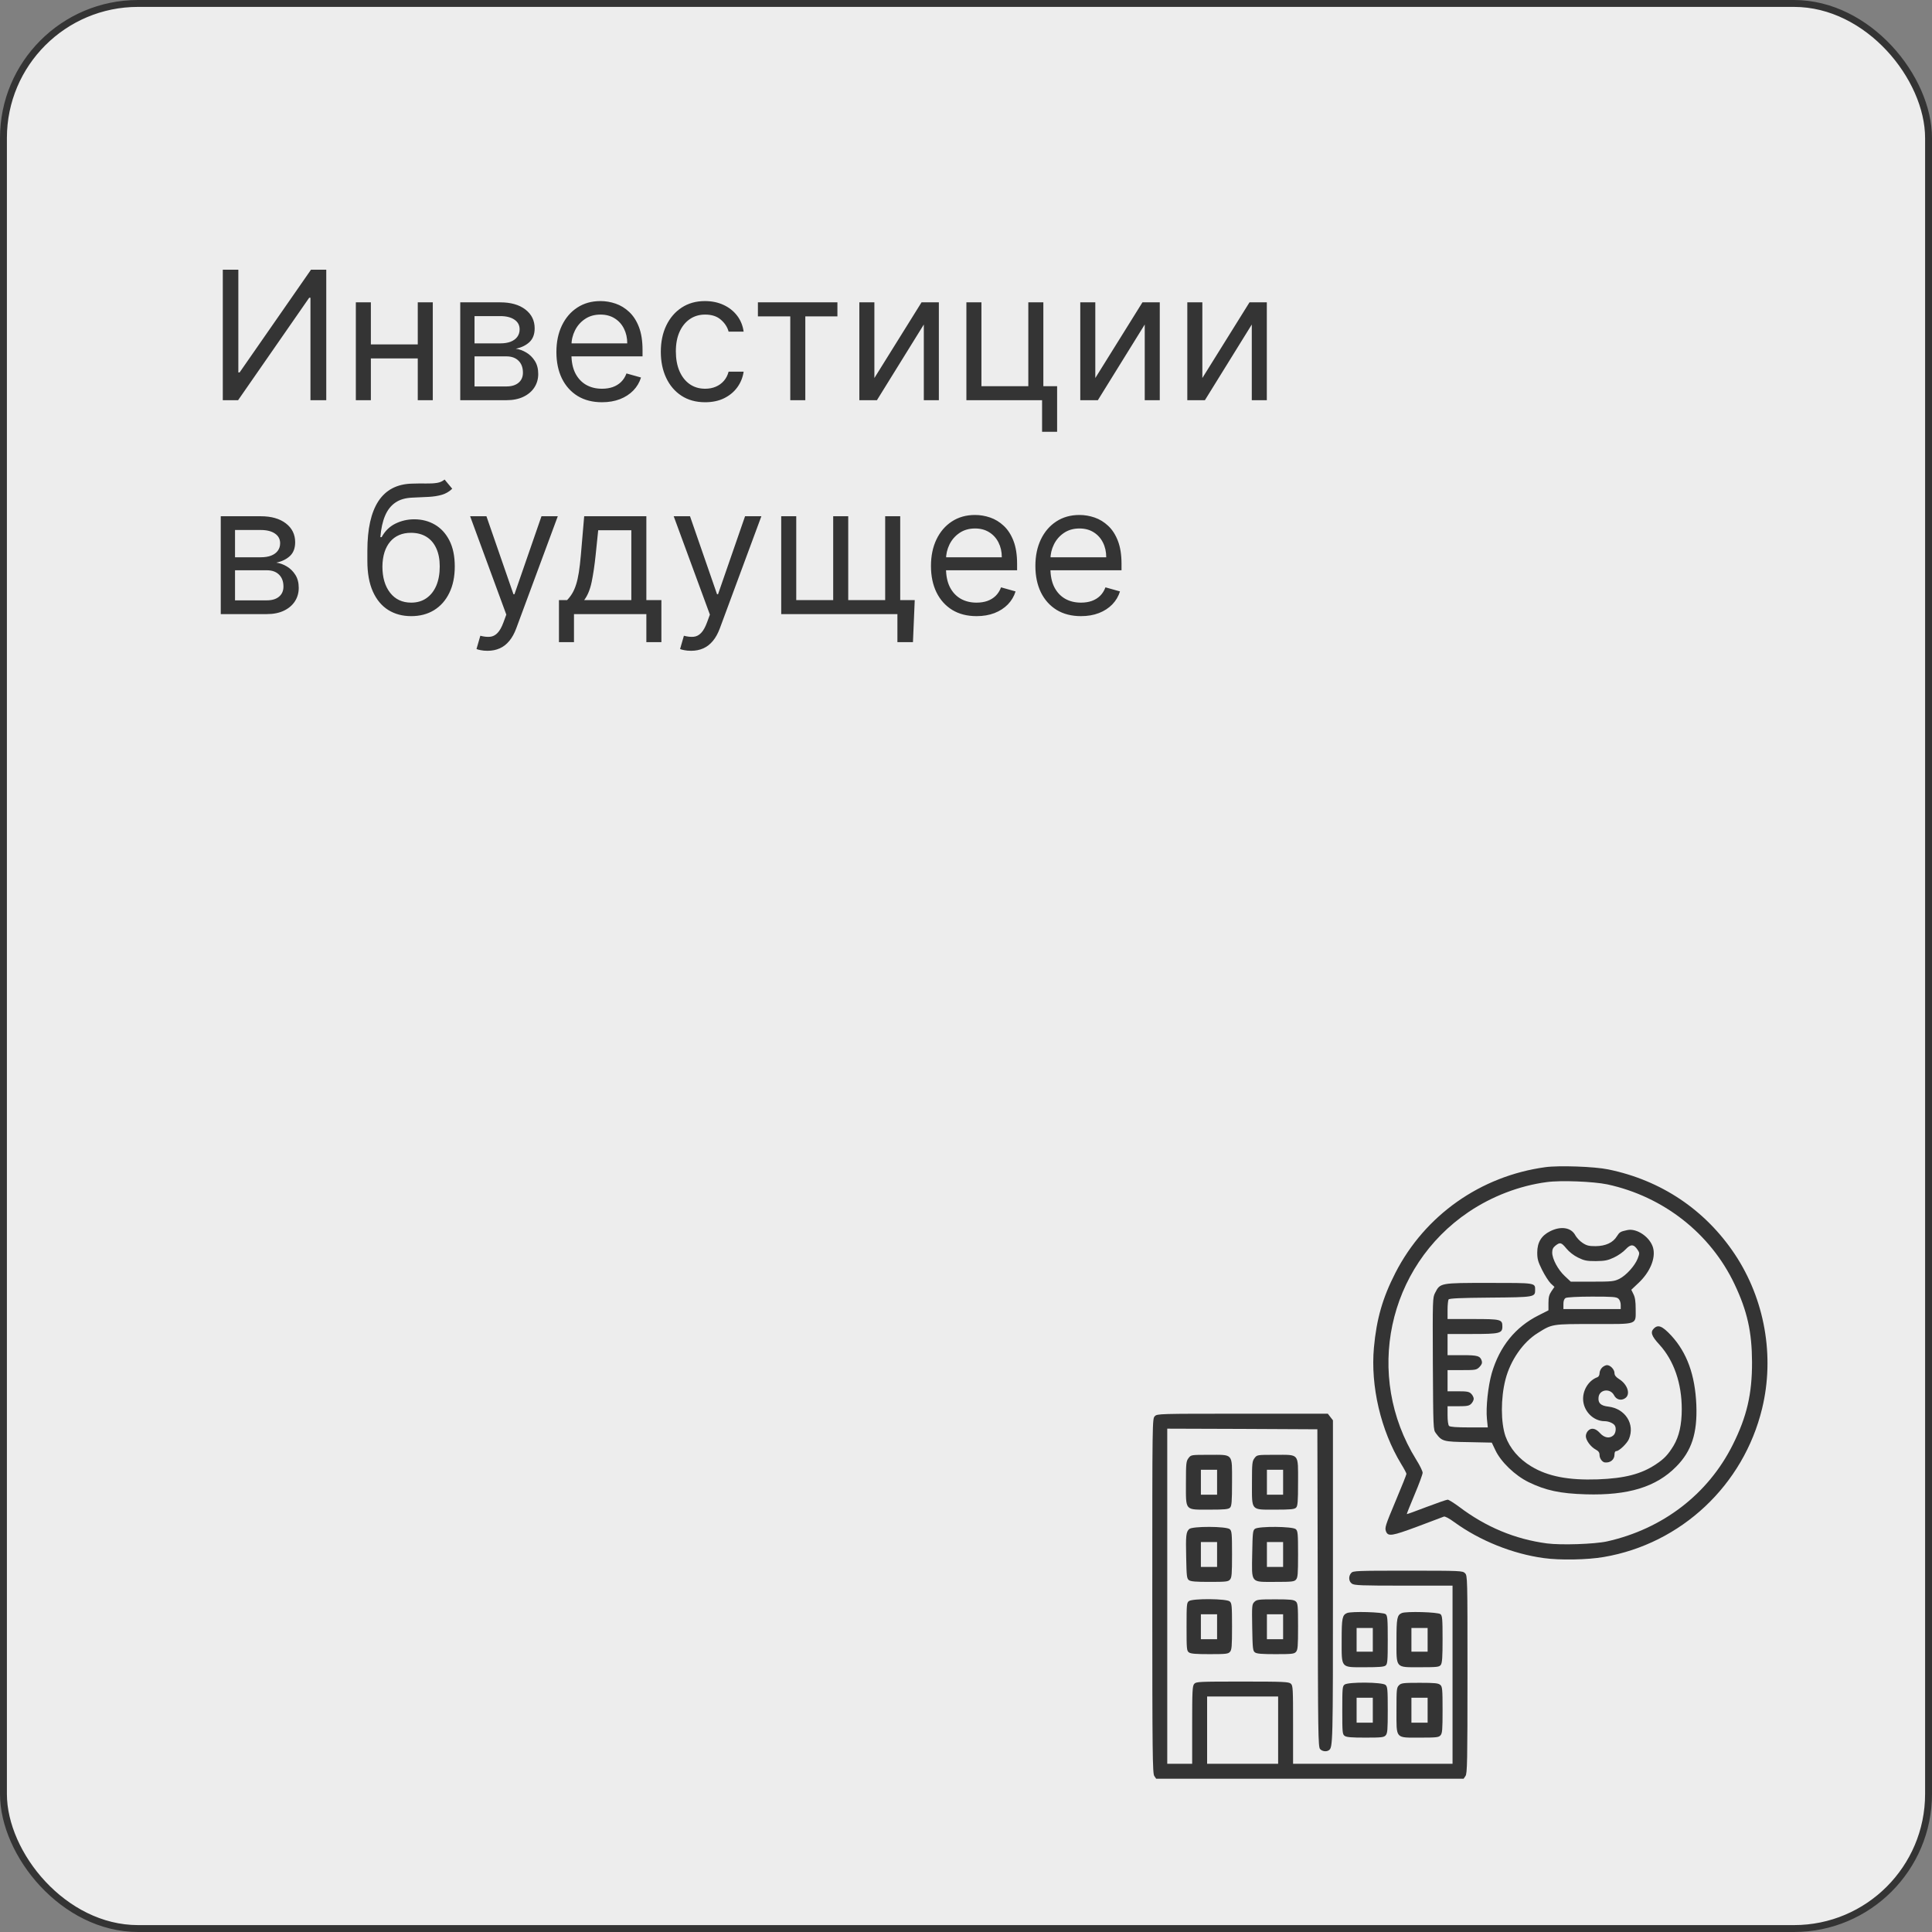
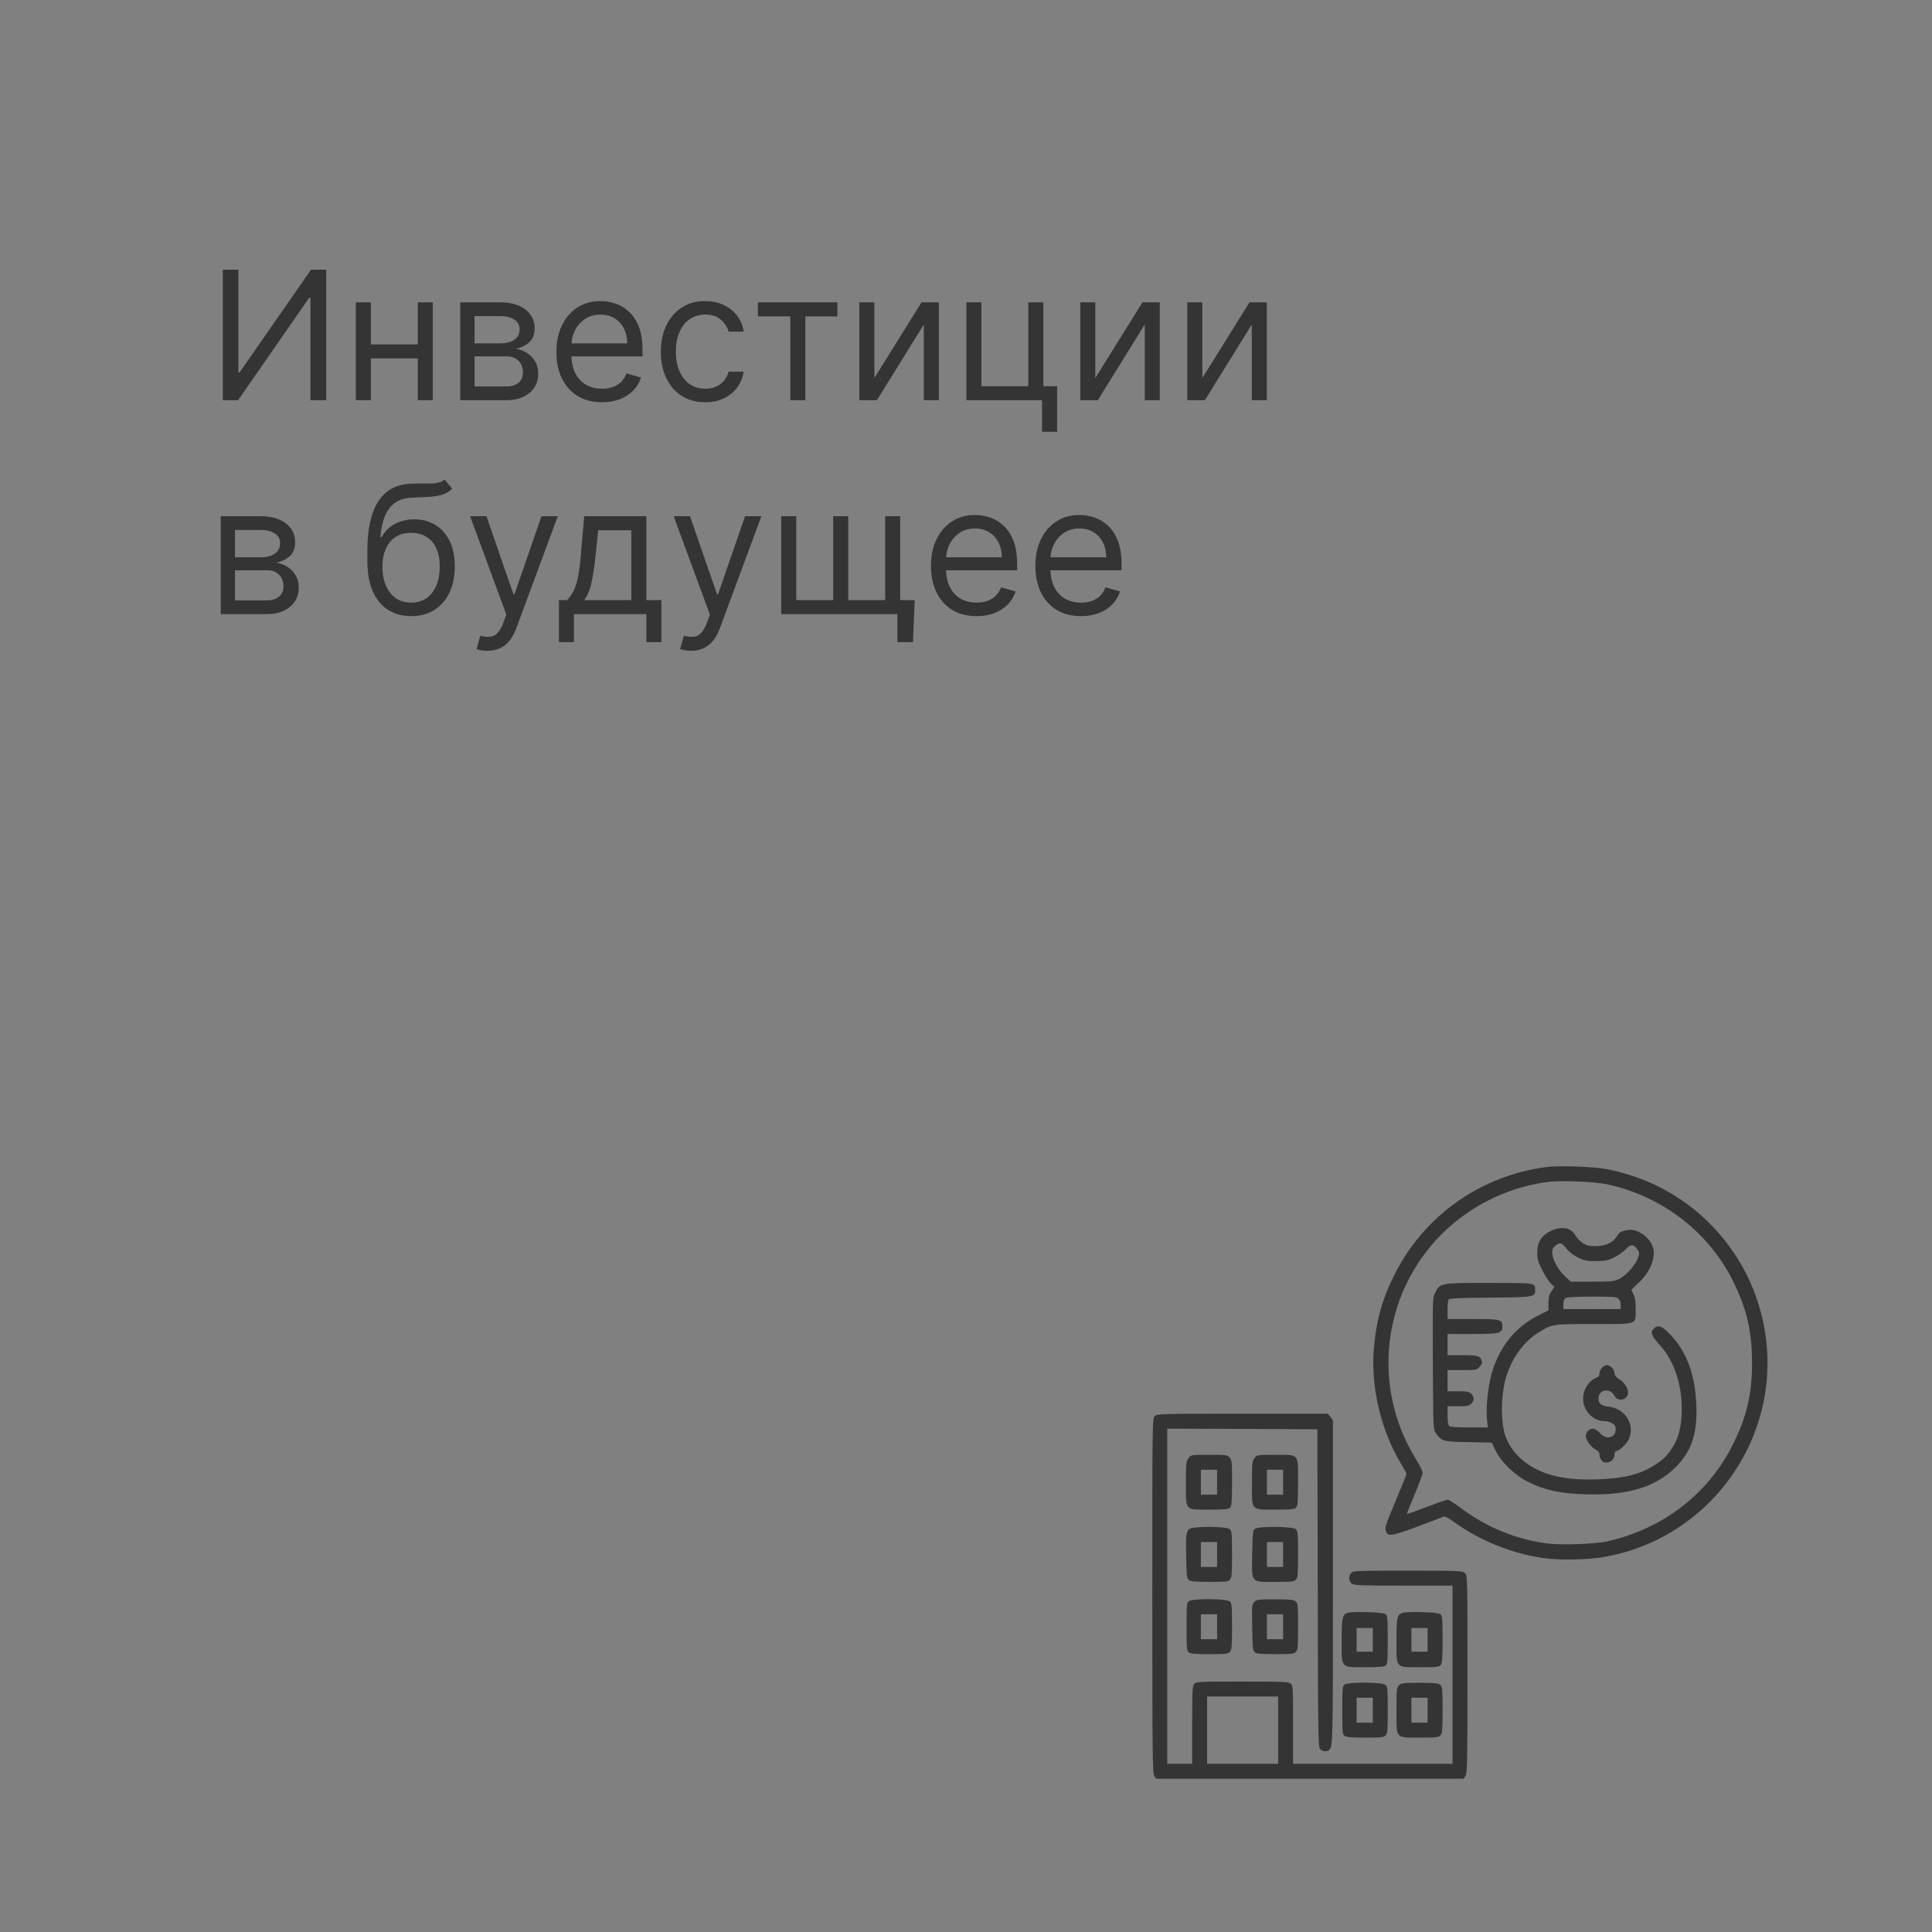
<svg xmlns="http://www.w3.org/2000/svg" width="280" height="280" viewBox="0 0 280 280" fill="none">
  <rect x="0" y="0" width="280" height="280" fill="#808080" stroke="none" />
-   <rect x="0.5" y="0.5" width="279" height="279" rx="19.5" fill="#EDEDED" stroke="#343434" />
  <path d="M32.29 39.091H34.543V53.974H34.727L45.068 39.091H47.284V58H44.994V43.153H44.81L34.506 58H32.29V39.091ZM61.062 49.912V51.943H53.232V49.912H61.062ZM53.749 43.818V58H51.571V43.818H53.749ZM62.724 43.818V58H60.545V43.818H62.724ZM66.703 58V43.818H72.502C74.028 43.818 75.241 44.163 76.139 44.852C77.038 45.542 77.487 46.453 77.487 47.585C77.487 48.447 77.232 49.115 76.721 49.589C76.21 50.057 75.555 50.374 74.754 50.54C75.278 50.614 75.785 50.798 76.278 51.094C76.776 51.389 77.189 51.795 77.515 52.312C77.841 52.823 78.004 53.451 78.004 54.196C78.004 54.922 77.82 55.572 77.451 56.144C77.081 56.717 76.552 57.169 75.862 57.501C75.173 57.834 74.348 58 73.388 58H66.703ZM68.772 56.006H73.388C74.139 56.006 74.727 55.827 75.151 55.47C75.576 55.113 75.788 54.627 75.788 54.011C75.788 53.279 75.576 52.703 75.151 52.285C74.727 51.86 74.139 51.648 73.388 51.648H68.772V56.006ZM68.772 49.764H72.502C73.086 49.764 73.588 49.684 74.007 49.524C74.425 49.358 74.745 49.124 74.967 48.822C75.195 48.515 75.308 48.151 75.308 47.733C75.308 47.136 75.059 46.668 74.561 46.33C74.062 45.985 73.376 45.812 72.502 45.812H68.772V49.764ZM87.249 58.295C85.882 58.295 84.704 57.994 83.713 57.391C82.728 56.781 81.968 55.932 81.432 54.842C80.903 53.747 80.638 52.472 80.638 51.02C80.638 49.567 80.903 48.287 81.432 47.179C81.968 46.065 82.713 45.197 83.666 44.575C84.627 43.947 85.747 43.633 87.027 43.633C87.766 43.633 88.495 43.757 89.216 44.003C89.936 44.249 90.591 44.649 91.182 45.203C91.773 45.751 92.244 46.477 92.595 47.382C92.946 48.287 93.121 49.401 93.121 50.724V51.648H82.189V49.764H90.905C90.905 48.964 90.745 48.25 90.425 47.622C90.111 46.994 89.662 46.499 89.077 46.136C88.499 45.773 87.815 45.591 87.027 45.591C86.159 45.591 85.409 45.806 84.775 46.237C84.147 46.662 83.663 47.216 83.325 47.899C82.986 48.582 82.817 49.315 82.817 50.097V51.352C82.817 52.423 83.002 53.331 83.371 54.076C83.747 54.815 84.267 55.378 84.931 55.766C85.596 56.147 86.369 56.338 87.249 56.338C87.821 56.338 88.338 56.258 88.8 56.098C89.268 55.932 89.671 55.686 90.01 55.359C90.348 55.027 90.61 54.615 90.794 54.122L92.9 54.713C92.678 55.427 92.305 56.055 91.782 56.597C91.259 57.132 90.613 57.551 89.843 57.852C89.074 58.148 88.209 58.295 87.249 58.295ZM102.197 58.295C100.868 58.295 99.723 57.981 98.762 57.354C97.802 56.726 97.064 55.861 96.546 54.759C96.029 53.657 95.771 52.399 95.771 50.983C95.771 49.543 96.036 48.272 96.565 47.17C97.1 46.062 97.845 45.197 98.799 44.575C99.76 43.947 100.88 43.633 102.16 43.633C103.157 43.633 104.056 43.818 104.856 44.188C105.656 44.557 106.312 45.074 106.823 45.739C107.334 46.403 107.651 47.179 107.774 48.065H105.595C105.429 47.419 105.059 46.847 104.487 46.348C103.921 45.843 103.157 45.591 102.197 45.591C101.348 45.591 100.603 45.812 99.963 46.256C99.329 46.693 98.833 47.311 98.476 48.111C98.125 48.906 97.95 49.838 97.95 50.909C97.95 52.005 98.122 52.959 98.467 53.771C98.818 54.584 99.31 55.215 99.944 55.664C100.584 56.113 101.335 56.338 102.197 56.338C102.763 56.338 103.277 56.24 103.739 56.043C104.201 55.846 104.592 55.562 104.912 55.193C105.232 54.824 105.459 54.381 105.595 53.864H107.774C107.651 54.701 107.346 55.455 106.86 56.126C106.38 56.791 105.743 57.32 104.949 57.714C104.161 58.102 103.243 58.295 102.197 58.295ZM109.842 45.849V43.818H121.365V45.849H116.711V58H114.532V45.849H109.842ZM126.722 54.787L133.555 43.818H136.066V58H133.887V47.031L127.091 58H124.543V43.818H126.722V54.787ZM151.21 43.818V55.969H153.205V62.58H151.026V58H140.057V43.818H142.236V55.969H149.031V43.818H151.21ZM158.74 54.787L165.572 43.818H168.083V58H165.904V47.031L159.109 58H156.561V43.818H158.74V54.787ZM174.253 54.787L181.086 43.818H183.597V58H181.418V47.031L174.623 58H172.074V43.818H174.253V54.787ZM31.994 89V74.818H37.793C39.319 74.818 40.532 75.163 41.43 75.852C42.329 76.542 42.778 77.453 42.778 78.585C42.778 79.447 42.523 80.115 42.012 80.589C41.501 81.057 40.846 81.374 40.045 81.54C40.569 81.614 41.077 81.798 41.569 82.094C42.068 82.389 42.48 82.796 42.806 83.312C43.132 83.823 43.295 84.451 43.295 85.196C43.295 85.922 43.111 86.572 42.742 87.144C42.372 87.717 41.843 88.169 41.153 88.501C40.464 88.834 39.639 89 38.679 89H31.994ZM34.062 87.006H38.679C39.43 87.006 40.018 86.827 40.443 86.47C40.867 86.113 41.08 85.627 41.08 85.011C41.08 84.279 40.867 83.703 40.443 83.285C40.018 82.86 39.43 82.648 38.679 82.648H34.062V87.006ZM34.062 80.764H37.793C38.377 80.764 38.879 80.684 39.298 80.524C39.716 80.358 40.036 80.124 40.258 79.822C40.486 79.515 40.599 79.151 40.599 78.733C40.599 78.136 40.35 77.668 39.852 77.329C39.353 76.985 38.667 76.812 37.793 76.812H34.062V80.764ZM64.432 69.5L65.54 70.829C65.109 71.248 64.611 71.54 64.044 71.707C63.478 71.873 62.838 71.974 62.124 72.011C61.41 72.048 60.616 72.085 59.742 72.122C58.757 72.159 57.941 72.399 57.295 72.842C56.649 73.285 56.15 73.926 55.799 74.763C55.448 75.6 55.224 76.628 55.125 77.847H55.31C55.79 76.96 56.455 76.308 57.304 75.889C58.154 75.471 59.065 75.261 60.037 75.261C61.145 75.261 62.142 75.52 63.029 76.037C63.915 76.554 64.617 77.32 65.134 78.336C65.651 79.352 65.909 80.604 65.909 82.094C65.909 83.577 65.645 84.858 65.115 85.935C64.592 87.012 63.856 87.843 62.909 88.428C61.967 89.006 60.862 89.296 59.594 89.296C58.326 89.296 57.215 88.997 56.261 88.4C55.307 87.797 54.565 86.904 54.036 85.722C53.506 84.534 53.242 83.066 53.242 81.318V79.804C53.242 76.646 53.777 74.252 54.848 72.621C55.925 70.99 57.544 70.146 59.705 70.091C60.468 70.066 61.148 70.06 61.745 70.072C62.342 70.085 62.862 70.057 63.306 69.989C63.749 69.922 64.124 69.758 64.432 69.5ZM59.594 87.338C60.45 87.338 61.185 87.123 61.801 86.692C62.422 86.261 62.899 85.655 63.232 84.873C63.564 84.085 63.73 83.159 63.73 82.094C63.73 81.06 63.561 80.18 63.222 79.453C62.89 78.727 62.413 78.173 61.791 77.791C61.17 77.41 60.425 77.219 59.557 77.219C58.923 77.219 58.354 77.326 57.849 77.542C57.344 77.757 56.913 78.074 56.556 78.493C56.199 78.912 55.922 79.422 55.725 80.026C55.535 80.629 55.433 81.318 55.421 82.094C55.421 83.682 55.793 84.953 56.538 85.907C57.283 86.861 58.301 87.338 59.594 87.338ZM70.646 94.318C70.276 94.318 69.947 94.287 69.658 94.226C69.368 94.171 69.168 94.115 69.058 94.06L69.612 92.139C70.141 92.275 70.609 92.324 71.015 92.287C71.421 92.25 71.781 92.068 72.095 91.742C72.415 91.422 72.708 90.902 72.972 90.182L73.379 89.074L68.134 74.818H70.498L74.413 86.119H74.561L78.475 74.818H80.839L74.819 91.068C74.548 91.801 74.213 92.407 73.813 92.887C73.413 93.373 72.948 93.733 72.418 93.967C71.895 94.201 71.304 94.318 70.646 94.318ZM81.007 93.062V86.969H82.189C82.479 86.667 82.728 86.341 82.937 85.99C83.146 85.639 83.328 85.224 83.482 84.744C83.642 84.257 83.777 83.666 83.888 82.971C83.999 82.269 84.097 81.423 84.184 80.432L84.664 74.818H93.675V86.969H95.854V93.062H93.675V89H83.186V93.062H81.007ZM84.664 86.969H91.496V76.849H86.695L86.326 80.432C86.172 81.915 85.981 83.211 85.753 84.319C85.525 85.427 85.162 86.31 84.664 86.969ZM100.15 94.318C99.78 94.318 99.451 94.287 99.162 94.226C98.873 94.171 98.672 94.115 98.562 94.06L99.116 92.139C99.645 92.275 100.113 92.324 100.519 92.287C100.925 92.25 101.285 92.068 101.599 91.742C101.919 91.422 102.212 90.902 102.476 90.182L102.883 89.074L97.638 74.818H100.002L103.917 86.119H104.064L107.979 74.818H110.343L104.323 91.068C104.052 91.801 103.717 92.407 103.317 92.887C102.916 93.373 102.452 93.733 101.922 93.967C101.399 94.201 100.808 94.318 100.15 94.318ZM132.571 86.969L132.313 93.062H130.06V89H128.213V86.969H132.571ZM113.219 74.818H115.398V86.969H120.753V74.818H122.932V86.969H128.287V74.818H130.466V89H113.219V74.818ZM141.534 89.296C140.168 89.296 138.989 88.994 137.998 88.391C137.013 87.781 136.253 86.932 135.717 85.842C135.188 84.747 134.923 83.472 134.923 82.02C134.923 80.567 135.188 79.287 135.717 78.179C136.253 77.065 136.998 76.197 137.952 75.575C138.912 74.947 140.032 74.633 141.312 74.633C142.051 74.633 142.781 74.757 143.501 75.003C144.221 75.249 144.876 75.649 145.467 76.203C146.058 76.751 146.529 77.477 146.88 78.382C147.231 79.287 147.406 80.401 147.406 81.724V82.648H136.474V80.764H145.19C145.19 79.964 145.03 79.25 144.71 78.622C144.396 77.994 143.947 77.499 143.362 77.136C142.784 76.772 142.1 76.591 141.312 76.591C140.445 76.591 139.694 76.806 139.06 77.237C138.432 77.662 137.949 78.216 137.61 78.899C137.272 79.582 137.102 80.315 137.102 81.097V82.352C137.102 83.423 137.287 84.331 137.656 85.076C138.032 85.815 138.552 86.378 139.217 86.766C139.881 87.147 140.654 87.338 141.534 87.338C142.107 87.338 142.624 87.258 143.085 87.098C143.553 86.932 143.956 86.686 144.295 86.359C144.633 86.027 144.895 85.615 145.08 85.122L147.185 85.713C146.963 86.427 146.591 87.055 146.067 87.597C145.544 88.132 144.898 88.551 144.129 88.852C143.359 89.148 142.494 89.296 141.534 89.296ZM156.667 89.296C155.3 89.296 154.122 88.994 153.131 88.391C152.146 87.781 151.386 86.932 150.85 85.842C150.321 84.747 150.056 83.472 150.056 82.02C150.056 80.567 150.321 79.287 150.85 78.179C151.386 77.065 152.13 76.197 153.085 75.575C154.045 74.947 155.165 74.633 156.445 74.633C157.184 74.633 157.913 74.757 158.634 75.003C159.354 75.249 160.009 75.649 160.6 76.203C161.191 76.751 161.662 77.477 162.013 78.382C162.364 79.287 162.539 80.401 162.539 81.724V82.648H151.607V80.764H160.323C160.323 79.964 160.163 79.25 159.843 78.622C159.529 77.994 159.08 77.499 158.495 77.136C157.916 76.772 157.233 76.591 156.445 76.591C155.577 76.591 154.826 76.806 154.192 77.237C153.565 77.662 153.081 78.216 152.743 78.899C152.404 79.582 152.235 80.315 152.235 81.097V82.352C152.235 83.423 152.42 84.331 152.789 85.076C153.165 85.815 153.685 86.378 154.349 86.766C155.014 87.147 155.787 87.338 156.667 87.338C157.239 87.338 157.756 87.258 158.218 87.098C158.686 86.932 159.089 86.686 159.428 86.359C159.766 86.027 160.028 85.615 160.212 85.122L162.317 85.713C162.096 86.427 161.723 87.055 161.2 87.597C160.677 88.132 160.031 88.551 159.261 88.852C158.492 89.148 157.627 89.296 156.667 89.296Z" fill="#343434" />
  <path d="M223.964 169.155C214.575 170.437 206.504 176.125 202.225 184.484C200.384 188.077 199.499 191.146 199.12 195.299C198.614 200.896 200.113 207.306 203.074 212.181C203.489 212.849 203.832 213.499 203.832 213.607C203.832 213.715 203.146 215.448 202.298 217.453C200.745 221.154 200.673 221.407 200.871 221.948C201.178 222.707 201.72 222.616 205.421 221.244C207.371 220.504 209.104 219.854 209.249 219.8C209.411 219.728 210.025 220.053 210.784 220.612C214.467 223.284 219.215 225.198 223.747 225.812C226.076 226.137 230.066 226.065 232.45 225.65C243.644 223.736 252.689 215.25 255.379 204.128C257.221 196.545 255.759 188.294 251.425 181.776C247.128 175.33 240.737 171.051 233.081 169.48C231.077 169.065 225.932 168.885 223.964 169.155ZM232.937 171.647C241.062 173.398 247.905 178.761 251.389 186.127C253.231 190.009 253.899 193.042 253.917 197.393C253.935 202.016 253.159 205.338 251.118 209.4C247.544 216.55 240.972 221.587 232.901 223.393C231.095 223.79 226.221 223.952 224.18 223.682C219.558 223.068 215.333 221.298 211.488 218.391C210.711 217.814 209.953 217.344 209.809 217.344C209.646 217.344 208.256 217.832 206.721 218.41C205.186 219.005 203.905 219.457 203.886 219.439C203.85 219.421 204.374 218.139 205.006 216.622C205.656 215.087 206.179 213.661 206.179 213.444C206.179 213.21 205.764 212.361 205.241 211.531C197.712 199.398 201.052 183.599 212.86 175.637C216.218 173.38 220.19 171.846 224.144 171.322C226.184 171.033 230.915 171.232 232.937 171.647Z" fill="#343434" />
  <path d="M224.668 178.436C223.386 179.068 222.79 180.061 222.79 181.523C222.79 182.462 222.899 182.859 223.494 184.051C223.892 184.845 224.451 185.712 224.74 186.001L225.282 186.506L224.848 187.138C224.505 187.644 224.415 188.023 224.415 188.835V189.901L222.989 190.623C219.612 192.32 217.338 195.137 216.2 199C215.658 200.896 215.333 203.965 215.496 205.627L215.622 206.872H212.914C211.072 206.872 210.152 206.8 210.007 206.656C209.881 206.529 209.791 205.897 209.791 205.121V203.803H211.325C212.625 203.803 212.914 203.749 213.221 203.442C213.42 203.243 213.582 202.918 213.582 202.72C213.582 202.521 213.42 202.196 213.221 201.997C212.914 201.691 212.625 201.636 211.325 201.636H209.791V200.102V198.567H211.867C213.853 198.567 213.979 198.549 214.413 198.116C214.738 197.773 214.828 197.556 214.756 197.249C214.521 196.509 214.178 196.4 211.921 196.4H209.791V194.866V193.331H213.365C217.338 193.331 217.735 193.241 217.735 192.248C217.735 191.219 217.536 191.164 213.474 191.164H209.791V189.846C209.791 189.142 209.863 188.456 209.935 188.33C210.043 188.167 211.596 188.095 215.965 188.059C222.429 188.005 222.483 187.987 222.483 186.94C222.483 185.91 222.574 185.928 215.767 185.928C208.689 185.928 208.725 185.928 207.985 187.373C207.624 188.077 207.624 188.312 207.66 197.646C207.714 206.981 207.714 207.215 208.093 207.703C208.978 208.894 209.141 208.949 212.824 209.003L216.2 209.075L216.724 210.176C217.518 211.874 219.576 213.842 221.526 214.798C224.018 216.008 226.112 216.46 229.832 216.568C235.988 216.748 240.033 215.503 242.94 212.542C245.16 210.303 246.009 207.703 245.846 203.622C245.666 199.271 244.492 196.039 242.199 193.548C240.917 192.176 240.304 191.923 239.69 192.537C239.148 193.06 239.347 193.638 240.52 194.902C242.597 197.195 243.734 200.481 243.734 204.218C243.734 206.457 243.355 208.172 242.542 209.526C241.748 210.826 241.188 211.422 240.015 212.199C237.866 213.643 235.447 214.257 231.547 214.401C227.322 214.546 224.325 213.968 221.96 212.542C220.136 211.458 218.818 209.906 218.186 208.154C217.5 206.168 217.482 202.647 218.186 199.921C218.89 197.177 220.714 194.523 222.844 193.205C224.957 191.869 224.885 191.887 230.987 191.887C237.487 191.887 237.054 192.049 237.054 189.702C237.054 188.619 236.963 188.005 236.729 187.553L236.422 186.922L237.415 185.983C239.13 184.394 239.979 182.354 239.581 180.855C239.166 179.302 237.216 177.966 235.844 178.273C234.815 178.49 234.725 178.562 234.327 179.176C233.768 180.097 232.702 180.584 231.258 180.602C230.283 180.602 229.958 180.53 229.362 180.133C228.965 179.88 228.496 179.374 228.297 179.013C227.701 177.894 226.221 177.659 224.668 178.436ZM227.015 180.945C227.412 181.433 228.08 181.956 228.712 182.263C229.597 182.697 229.958 182.769 231.276 182.769C232.558 182.751 232.991 182.679 233.876 182.263C234.472 181.992 235.248 181.451 235.591 181.072C236.331 180.277 236.783 180.295 237.343 181.144C237.631 181.577 237.631 181.649 237.343 182.408C236.927 183.455 235.681 184.845 234.67 185.351C233.912 185.712 233.605 185.748 230.752 185.748H227.647L226.78 184.935C225.787 184.015 224.957 182.444 224.957 181.523C224.957 181.072 225.083 180.801 225.426 180.53C226.094 180.006 226.275 180.043 227.015 180.945ZM234.562 188.221C234.743 188.384 234.887 188.763 234.887 189.124V189.72H230.734H226.582V188.998C226.582 188.51 226.69 188.24 226.907 188.113C227.087 188.005 228.676 187.915 230.716 187.915C233.732 187.915 234.273 187.951 234.562 188.221Z" fill="#343434" />
  <path d="M232.179 198.206C231.98 198.404 231.818 198.765 231.818 199.018C231.818 199.289 231.691 199.524 231.511 199.596C230.301 200.029 229.434 201.347 229.434 202.719C229.434 204.453 230.879 205.969 232.558 205.969C233.136 205.969 233.804 206.258 234.02 206.583C234.273 206.944 234.165 207.721 233.84 208.01C233.28 208.533 232.504 208.389 231.872 207.685C231.24 206.98 230.608 206.872 230.138 207.378C229.958 207.558 229.832 207.901 229.832 208.136C229.832 208.732 230.536 209.689 231.24 210.068C231.673 210.303 231.818 210.501 231.818 210.88C231.818 211.368 232.215 211.91 232.594 211.946C233.388 212.036 233.984 211.53 233.984 210.808C233.984 210.483 234.074 210.303 234.255 210.303C234.652 210.303 235.808 209.201 236.079 208.551C236.981 206.403 235.555 204.146 233.1 203.857C231.998 203.731 231.583 203.351 231.673 202.521C231.781 201.365 233.352 201.149 233.912 202.196C234.237 202.846 234.923 203.044 235.519 202.647C236.367 202.088 235.88 200.607 234.598 199.831C234.183 199.56 233.984 199.307 233.984 199C233.984 198.477 233.388 197.845 232.901 197.845C232.702 197.845 232.377 198.007 232.179 198.206Z" fill="#343434" />
  <path d="M167.361 205.247C167 205.608 167 205.843 167 231.301C167 254.249 167.036 257.029 167.289 257.39L167.56 257.787H189.84H212.12L212.39 257.39C212.643 257.029 212.679 255.332 212.679 242.675C212.679 228.592 212.679 228.358 212.318 227.997C211.975 227.653 211.722 227.635 204.049 227.635C196.592 227.635 196.105 227.653 195.834 227.96C195.401 228.43 195.455 229.188 195.924 229.513C196.267 229.766 197.296 229.802 203.417 229.802H210.513V242.711V255.621H198.957H187.402V249.97C187.402 244.715 187.384 244.282 187.077 244.011C186.77 243.741 186.03 243.704 180.054 243.704C173.807 243.704 173.355 243.722 173.085 244.029C172.814 244.318 172.778 245.004 172.778 249.988V255.621H170.972H169.167V231.337V207.053L180.054 207.089L190.923 207.143L190.977 230.145C191.013 251.251 191.031 253.183 191.32 253.49C191.609 253.815 192.205 253.906 192.566 253.671C193.18 253.274 193.18 252.967 193.18 229.296V205.843L192.801 205.355L192.44 204.886H180.072C167.957 204.886 167.722 204.886 167.361 205.247ZM185.236 250.746V255.621H180.09H174.944V250.746V245.871H180.09H185.236V250.746Z" fill="#343434" />
  <path d="M172.254 211.314C171.911 211.765 171.875 212.036 171.875 214.925C171.875 219.023 171.658 218.789 175.287 218.789C177.508 218.789 178.032 218.734 178.266 218.5C178.501 218.265 178.555 217.669 178.555 214.816C178.555 210.555 178.79 210.844 175.197 210.844C172.633 210.844 172.615 210.844 172.254 211.314ZM176.389 214.816V216.622H175.215H174.042V214.816V213.011H175.215H176.389V214.816Z" fill="#343434" />
  <path d="M181.823 211.314C181.48 211.765 181.444 212.036 181.444 214.925C181.444 219.023 181.227 218.789 184.857 218.789C187.077 218.789 187.601 218.734 187.836 218.5C188.07 218.265 188.124 217.669 188.124 214.816C188.124 210.555 188.359 210.844 184.766 210.844C182.202 210.844 182.184 210.844 181.823 211.314ZM185.958 214.816V216.622H184.784H183.611V214.816V213.011H184.784H185.958V214.816Z" fill="#343434" />
  <path d="M172.344 221.605C171.893 222.038 171.839 222.508 171.911 225.722C171.965 228.466 172.001 228.773 172.308 229.008C172.579 229.206 173.319 229.26 175.305 229.26C177.652 229.26 177.995 229.224 178.248 228.936C178.519 228.647 178.555 228.123 178.555 225.252C178.555 222.255 178.519 221.876 178.23 221.623C177.743 221.19 172.759 221.172 172.344 221.605ZM176.389 225.288V227.094H175.215H174.041V225.288V223.483H175.215H176.389V225.288Z" fill="#343434" />
  <path d="M181.877 221.569C181.57 221.804 181.534 222.111 181.48 225.18C181.408 229.531 181.191 229.26 184.838 229.26C187.222 229.26 187.565 229.224 187.817 228.935C188.088 228.646 188.124 228.123 188.124 225.252C188.124 222.255 188.088 221.876 187.799 221.623C187.348 221.208 182.437 221.172 181.877 221.569ZM185.958 225.288V227.094H184.784H183.611V225.288V223.483H184.784H185.958V225.288Z" fill="#343434" />
  <path d="M172.308 232.041C171.983 232.276 171.965 232.547 171.965 235.76C171.965 238.974 171.983 239.245 172.308 239.48C172.579 239.678 173.319 239.732 175.305 239.732C177.652 239.732 177.995 239.696 178.248 239.407C178.519 239.119 178.555 238.595 178.555 235.724C178.555 232.727 178.519 232.348 178.23 232.095C177.779 231.68 172.868 231.644 172.308 232.041ZM176.389 235.76V237.566H175.215H174.041V235.76V233.955H175.215H176.389V235.76Z" fill="#343434" />
  <path d="M181.787 232.167C181.444 232.51 181.426 232.709 181.48 235.869C181.534 238.938 181.57 239.245 181.877 239.48C182.148 239.678 182.888 239.732 184.875 239.732C187.222 239.732 187.565 239.696 187.818 239.407C188.088 239.119 188.124 238.595 188.124 235.724C188.124 232.727 188.088 232.348 187.799 232.095C187.511 231.842 187.023 231.788 184.82 231.788C182.383 231.788 182.13 231.824 181.787 232.167ZM185.958 235.76V237.566H184.784H183.611V235.76V233.955H184.784H185.958V235.76Z" fill="#343434" />
  <path d="M195.22 233.774C194.534 234.063 194.444 234.514 194.444 237.71C194.444 241.845 194.263 241.628 197.838 241.628C199.842 241.628 200.6 241.574 200.817 241.375C201.088 241.159 201.124 240.671 201.124 237.656C201.124 234.641 201.088 234.153 200.817 233.937C200.474 233.63 195.852 233.503 195.22 233.774ZM198.957 237.656V239.371H197.784H196.61V237.656V235.941H197.784H198.957V237.656Z" fill="#343434" />
  <path d="M203.164 233.774C202.478 234.063 202.388 234.514 202.388 237.71C202.388 241.845 202.189 241.628 205.818 241.628C208.328 241.628 208.581 241.592 208.815 241.285C209.014 240.996 209.068 240.184 209.068 237.548C209.068 234.641 209.032 234.153 208.761 233.937C208.418 233.63 203.796 233.503 203.164 233.774ZM206.902 237.656V239.371H205.728H204.554V237.656V235.941H205.728H206.902V237.656Z" fill="#343434" />
  <path d="M194.877 244.138C194.552 244.372 194.534 244.643 194.534 247.857C194.534 251.071 194.552 251.342 194.877 251.576C195.148 251.775 195.888 251.829 197.874 251.829C200.221 251.829 200.564 251.793 200.817 251.504C201.088 251.215 201.124 250.692 201.124 247.821C201.124 244.824 201.088 244.445 200.799 244.192C200.348 243.777 195.437 243.74 194.877 244.138ZM198.957 247.857V249.662H197.784H196.61V247.857V246.051H197.784H198.957V247.857Z" fill="#343434" />
  <path d="M202.749 244.246C202.406 244.589 202.388 244.842 202.388 247.857C202.388 252.082 202.171 251.829 205.782 251.829C208.165 251.829 208.509 251.793 208.761 251.504C209.032 251.215 209.068 250.692 209.068 247.821C209.068 244.824 209.032 244.445 208.743 244.192C208.454 243.939 207.967 243.885 205.764 243.885C203.345 243.885 203.074 243.921 202.749 244.246ZM206.902 247.857V249.663H205.728H204.554V247.857V246.052H205.728H206.902V247.857Z" fill="#343434" />
</svg>